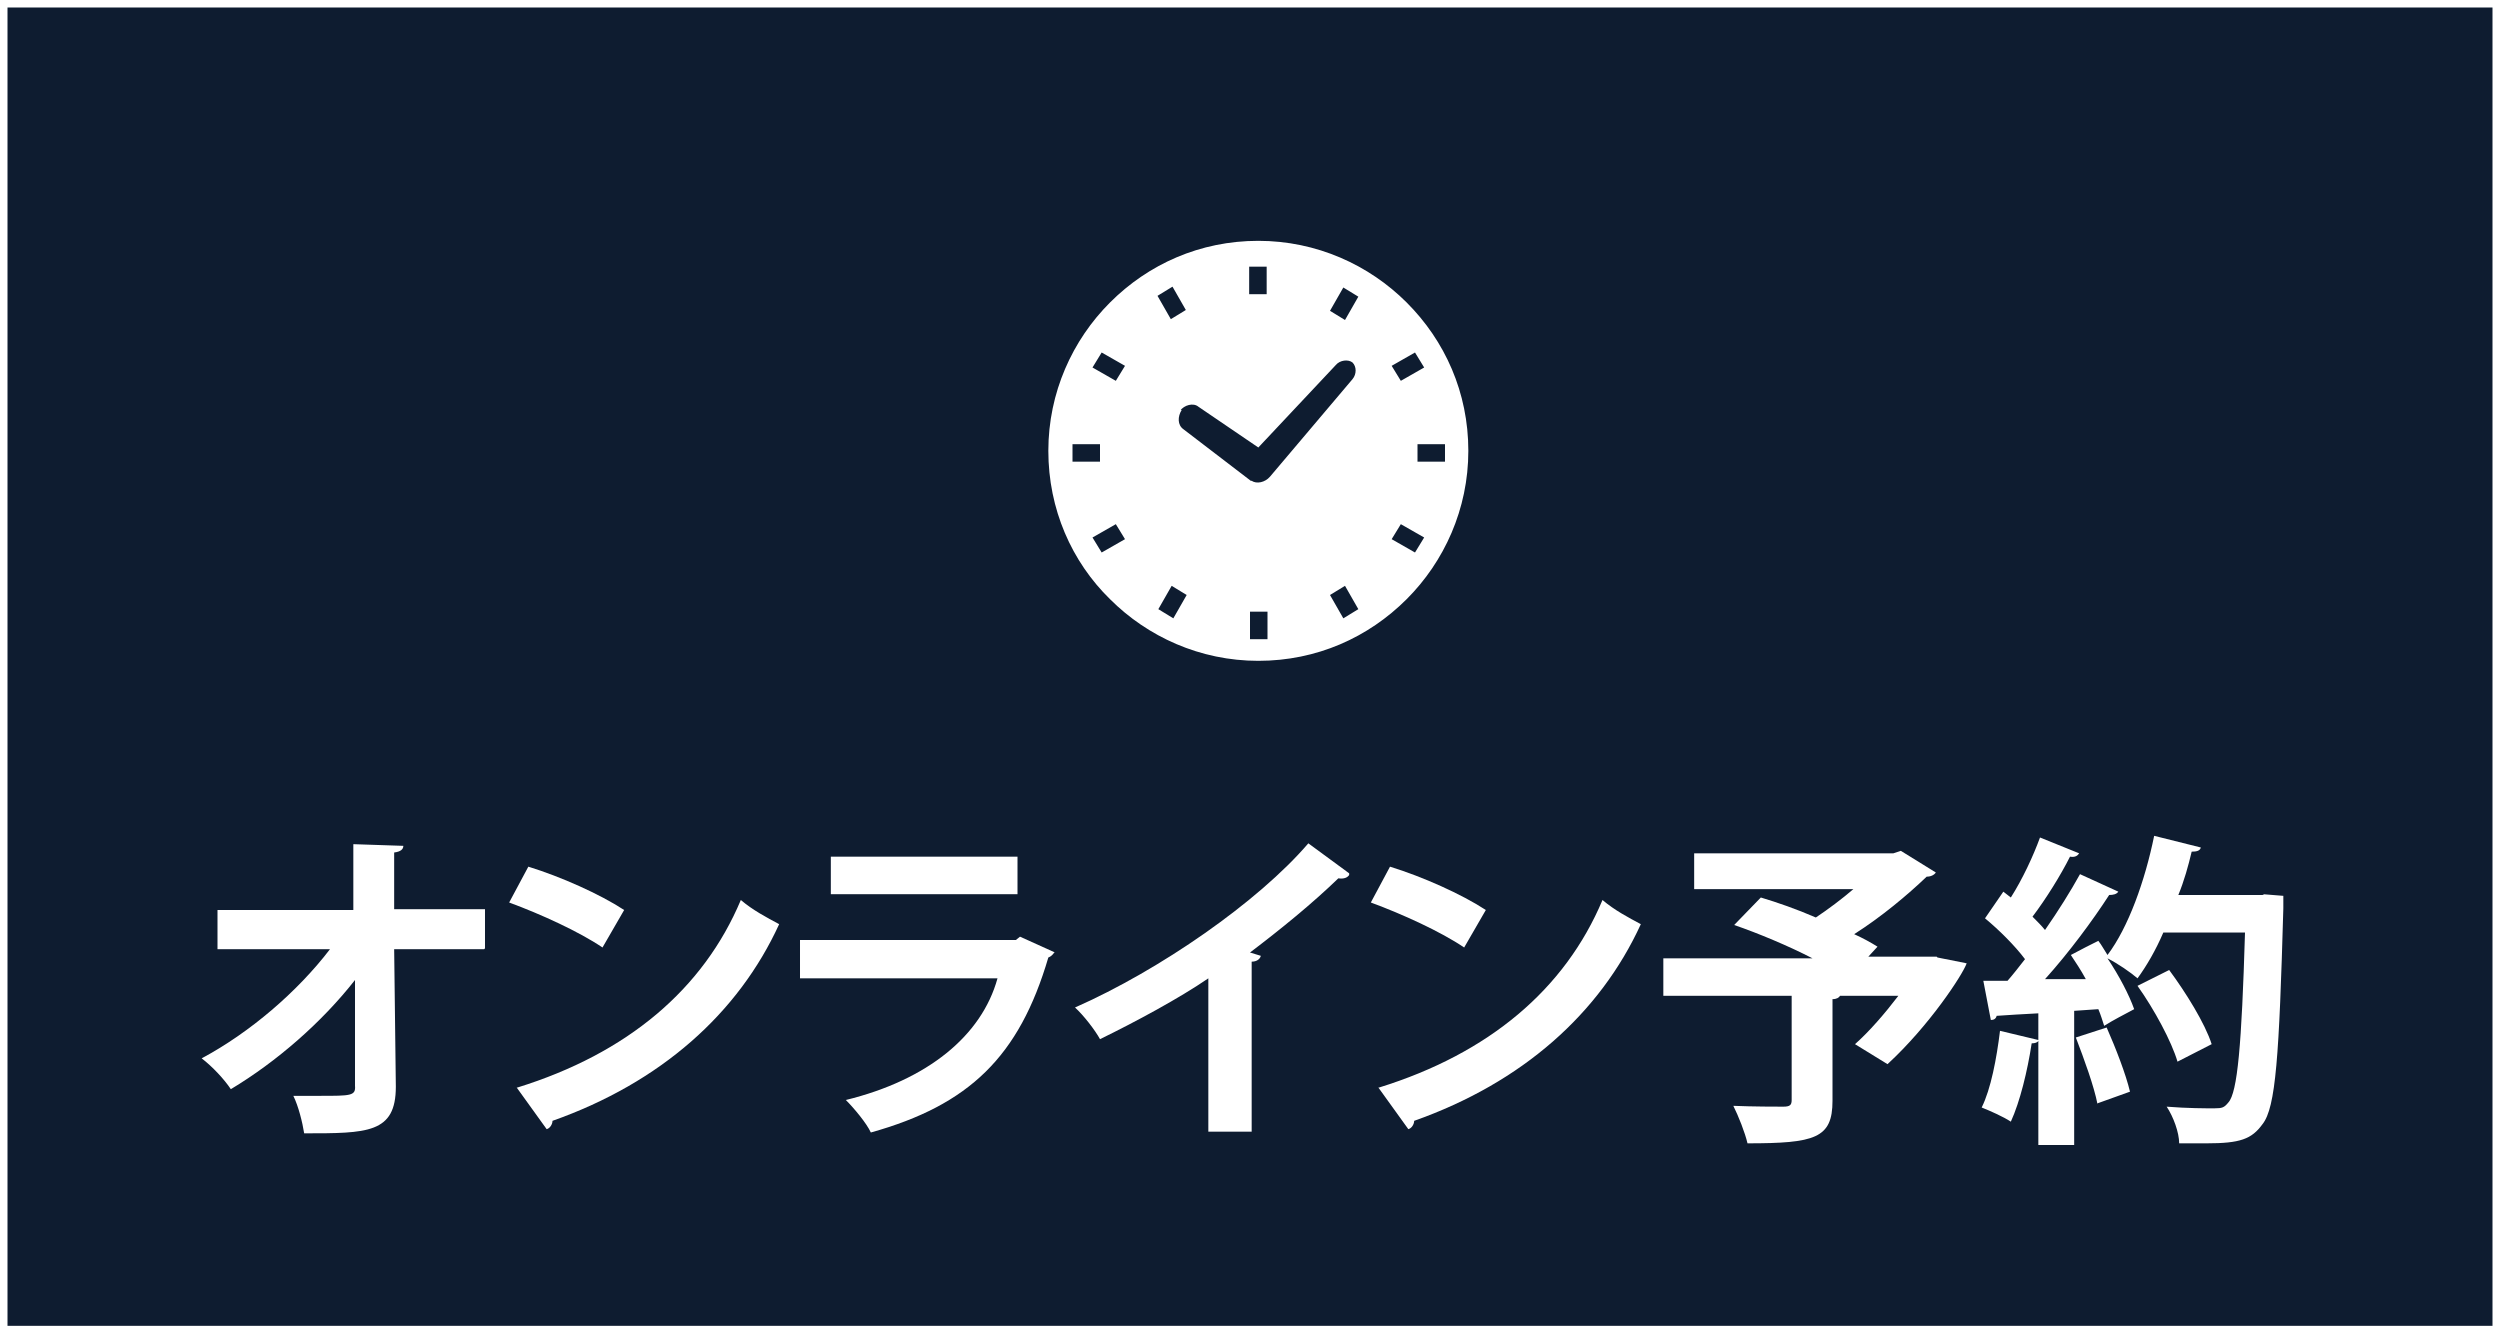
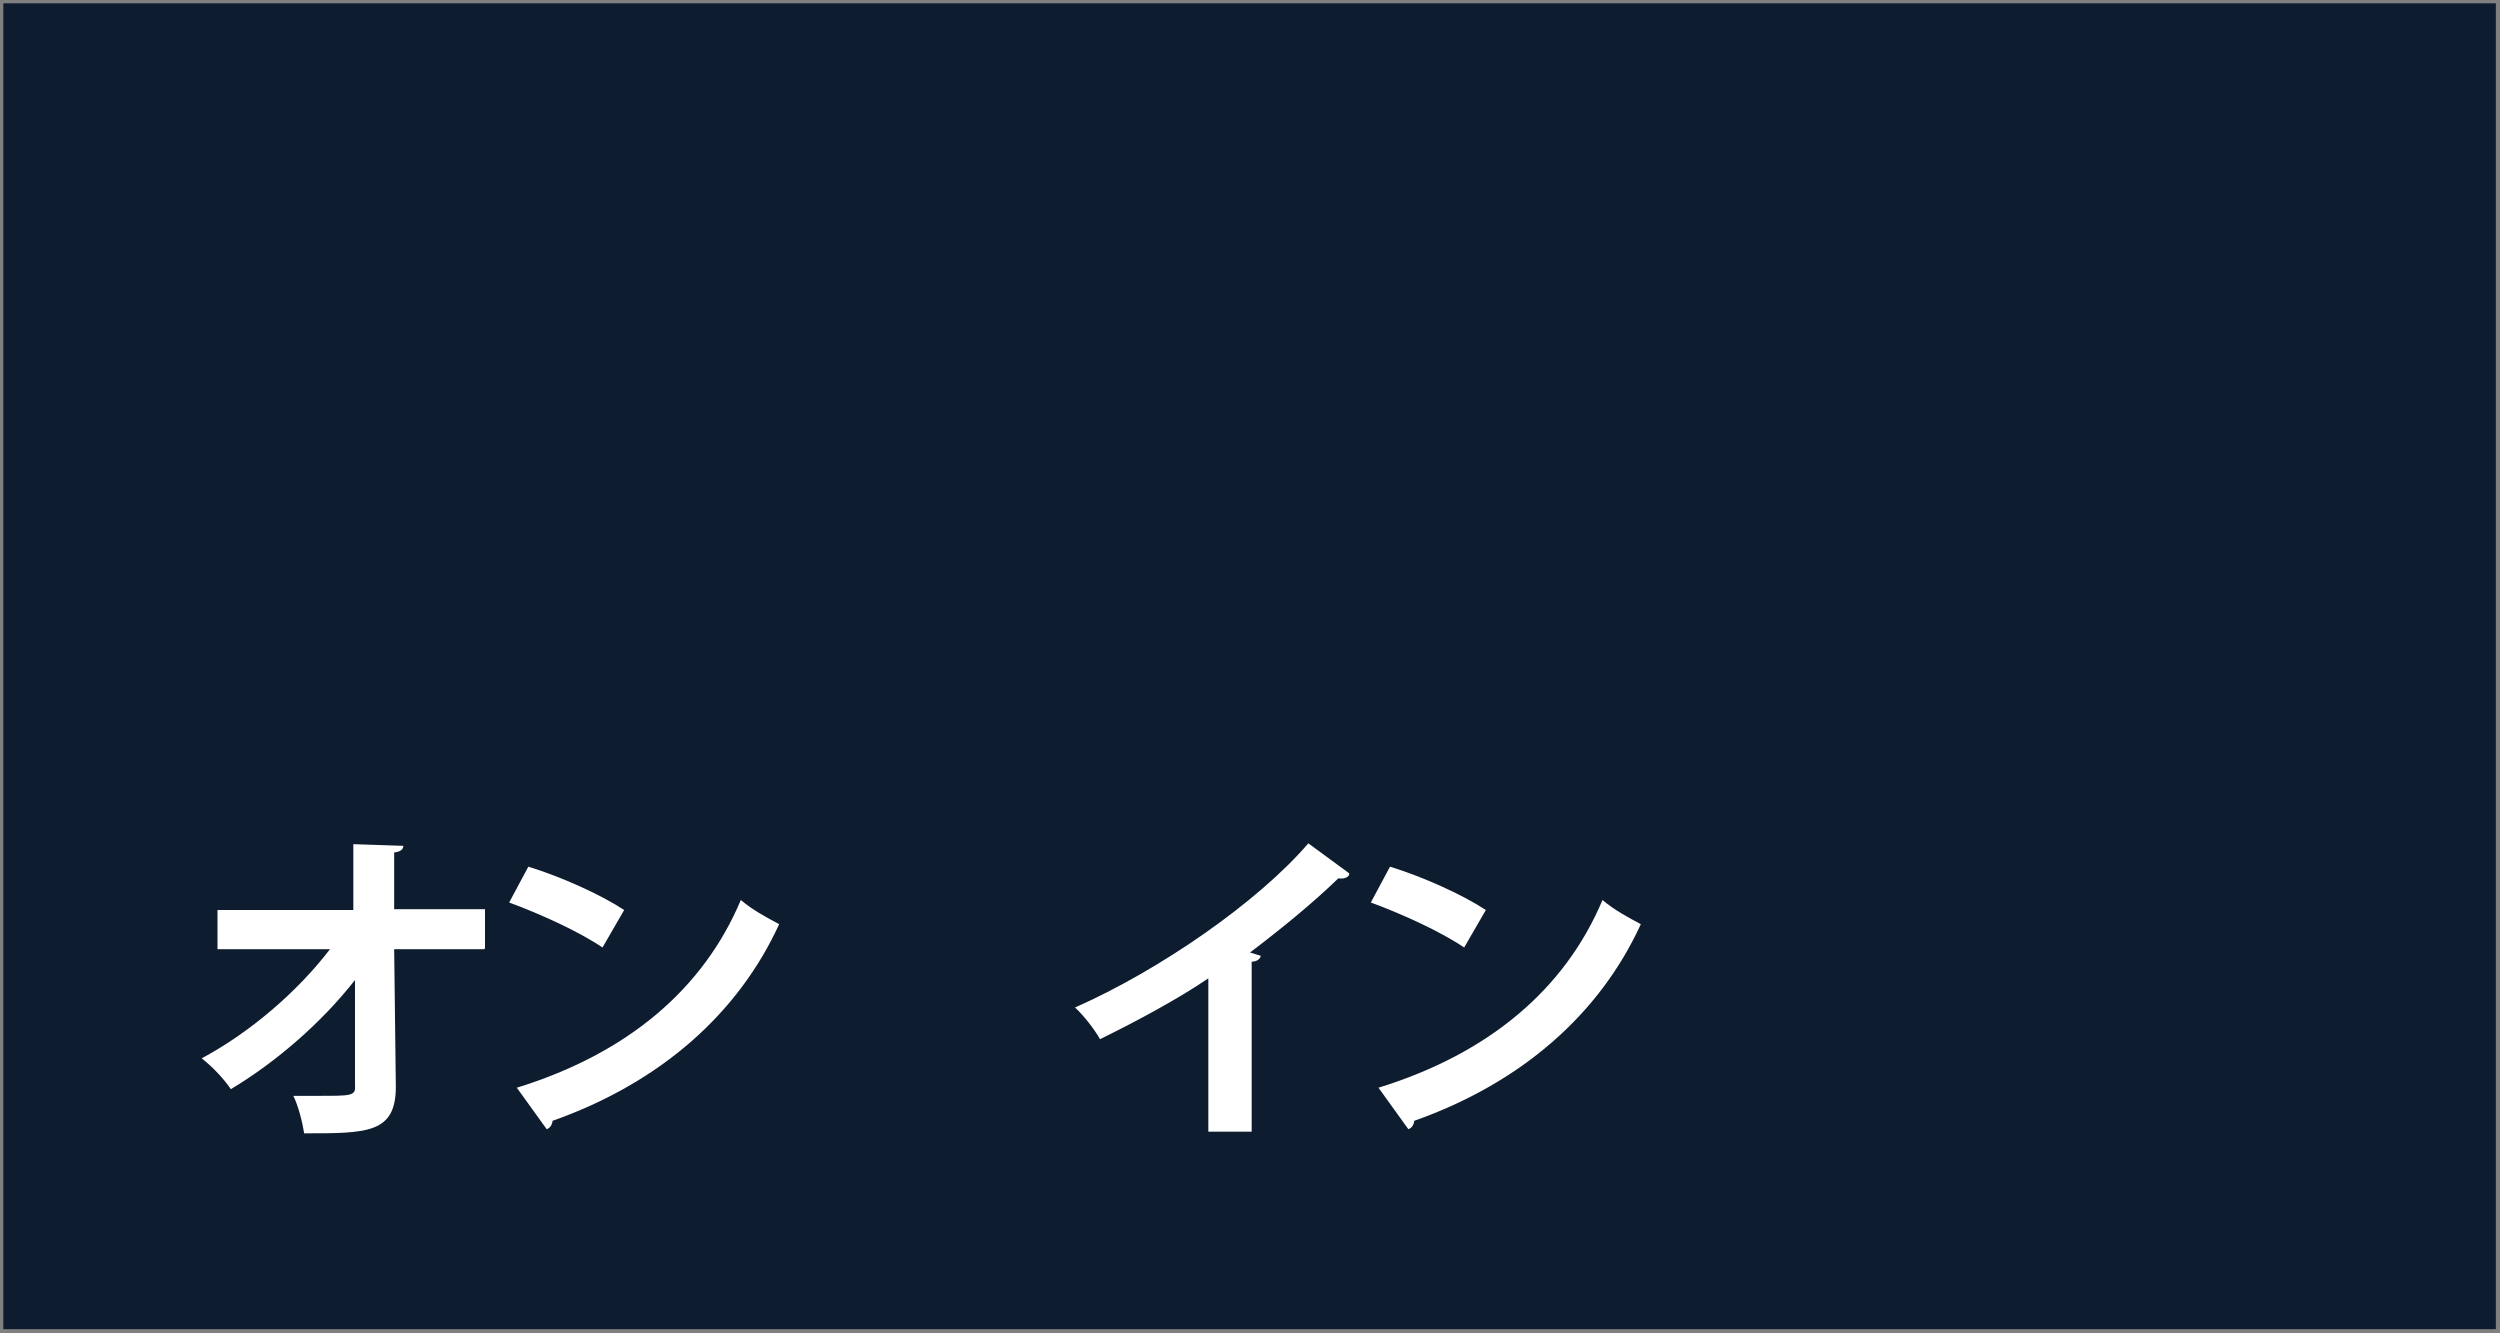
<svg xmlns="http://www.w3.org/2000/svg" id="_レイヤー_1" data-name=" レイヤー 1" version="1.1" viewBox="0 0 300 160">
  <rect x="0" y="0" width="300" height="160" fill="#808080" stroke="none" />
  <defs>
    <style>
      .cls-1 {
        isolation: isolate;
      }

      .cls-2 {
        fill: #fff;
      }

      .cls-2, .cls-3 {
        stroke-width: 0px;
      }

      .cls-3 {
        fill: #0e1c30;
      }
    </style>
  </defs>
  <g>
    <rect class="cls-3" x=".4" y=".4" width="299.1" height="159.1" />
-     <path class="cls-2" d="M299.1.9v158.2H.9V.9h298.2M300,0H0v160h300V0h0Z" />
  </g>
  <g class="cls-1">
    <g class="cls-1">
      <path class="cls-2" d="M58.1,113.9h-10.8l.2,16.5c0,5.6-3.4,5.6-11,5.6-.2-1.3-.7-3.3-1.3-4.5,1,0,2.2,0,3.2,0,3.7,0,4.3,0,4.2-1.2v-12.7c-4,5.1-9.4,9.8-14.9,13.1-.8-1.2-2.2-2.7-3.5-3.7,5.8-3.1,11.5-8,15.4-13.1h-13.5v-4.7h16.3v-7.9c0,0,6,.2,6,.2,0,.4-.3.7-1.1.8v6.8h10.9v4.7Z" />
      <path class="cls-2" d="M63.4,104c3.9,1.2,8.6,3.3,11.5,5.2l-2.6,4.5c-2.8-1.9-7.4-4-11.2-5.4l2.3-4.3ZM62.1,130.5c13.2-4.1,22.3-11.8,26.8-22.5,1.4,1.2,3.1,2.1,4.6,2.9-4.9,10.7-14.2,19-27.2,23.6,0,.4-.3.9-.7,1l-3.6-5Z" />
-       <path class="cls-2" d="M126.5,114.3c-.1.2-.4.5-.7.6-3.5,11.9-9.5,17.7-21.3,21-.5-1.1-2-2.9-3-3.9,9.8-2.4,16.3-7.7,18.2-14.6h-23.7v-4.6h25.9l.5-.4,4.2,1.9ZM122.1,107.3h-22.4v-4.5h22.4v4.5Z" />
      <path class="cls-2" d="M161.9,105c-.2.3-.6.5-1.3.4-3.1,3-6.9,6.1-10.6,8.9.4.1.9.3,1.3.4-.1.4-.5.7-1.1.7v20.4h-5.2v-18.4c-3.5,2.4-8.7,5.2-13,7.3-.6-1.1-2-2.9-3-3.8,10.2-4.5,22-12.7,28-19.7l4.9,3.6Z" />
      <path class="cls-2" d="M166.8,104c3.9,1.2,8.6,3.3,11.5,5.2l-2.6,4.5c-2.8-1.9-7.4-4-11.2-5.4l2.3-4.3ZM165.5,130.5c13.2-4.1,22.3-11.8,26.8-22.5,1.4,1.2,3.1,2.1,4.6,2.9-4.9,10.7-14.2,19-27.2,23.6,0,.4-.3.9-.7,1l-3.6-5Z" />
-       <path class="cls-2" d="M232.5,114.9l3.5.7c-.5,1.4-4.5,7.5-9.5,12.1l-3.9-2.4c1.7-1.5,3.6-3.7,5.2-5.8h-7c-.1.2-.4.4-.9.4v12.2c0,4.5-2.1,5.1-10.2,5.1-.3-1.3-1.1-3.3-1.7-4.5,2.4.1,5.2.1,6,.1.8,0,1-.2,1-.8v-12.5h-15.4v-4.5h17.9c-2.9-1.5-6.5-3-9.4-4l3.2-3.3c2,.6,4.3,1.4,6.6,2.4,1.5-1,3.1-2.2,4.5-3.4h-19.1v-4.3h23.9l.9-.3,4.2,2.6c-.2.3-.6.5-1.1.5-2.3,2.2-5.4,4.8-8.7,6.9,1.1.5,2,1,2.8,1.5l-1.1,1.2h8.2Z" />
-       <path class="cls-2" d="M271.5,107.3l2.5.2c0,.4,0,1,0,1.5-.5,17.7-.9,23.9-2.5,25.9-1.3,1.8-2.7,2.3-6.7,2.3s-2.2,0-3.3,0c0-1.3-.7-3.2-1.5-4.4,2.5.2,4.7.2,5.7.2s1.2-.1,1.7-.7c1.1-1.2,1.6-6.9,2-20.4h-9.8c-.9,2.1-2,4-3.1,5.5-.8-.7-2.4-1.8-3.6-2.4,1.4,2.1,2.6,4.4,3.2,6.1-1.3.7-2.5,1.3-3.6,2-.2-.6-.4-1.3-.7-2l-2.9.2v16.1h-4.3v-12.5c-.1.2-.4.3-.8.3-.5,3.3-1.4,7-2.5,9.4-.9-.6-2.5-1.3-3.5-1.7,1.1-2.2,1.8-5.9,2.2-9.2l4.6,1.1v-3.2c-1.9.1-3.6.2-5,.3-.1.4-.4.5-.7.5l-.9-4.7h2.9c.7-.8,1.4-1.7,2.1-2.6-1.2-1.6-3.1-3.5-4.8-4.9l2.2-3.2.9.7c1.4-2.2,2.7-5,3.5-7.2l4.7,1.9c-.2.3-.5.5-1.1.4-1.1,2.2-2.9,5.1-4.5,7.2.6.6,1.1,1.1,1.5,1.6,1.6-2.3,3.1-4.7,4.2-6.7l4.6,2.1c-.2.3-.6.4-1.1.4-2,3.1-4.9,7-7.7,10.1h4.9c-.6-1.1-1.2-2-1.8-2.9,1.3-.7,2.3-1.2,3.3-1.7.4.5.7,1.1,1.1,1.7,2.5-3.3,4.5-8.9,5.6-14.3l5.6,1.4c-.1.4-.5.5-1.1.5-.4,1.7-.9,3.5-1.6,5.2h10.3ZM251.7,132.5c-.4-2.1-1.6-5.4-2.6-8l3.7-1.2c1.1,2.5,2.3,5.6,2.8,7.7l-3.9,1.4ZM260.3,116.4c2,2.7,4.3,6.4,5.1,8.9l-4.1,2.1c-.7-2.4-2.8-6.3-4.8-9.1l3.8-1.9Z" />
    </g>
  </g>
-   <path class="cls-2" d="M168.8,36.3c-4.5-4.5-10.8-7.4-17.8-7.4s-13.2,2.8-17.8,7.4c-4.5,4.5-7.4,10.8-7.4,17.8s2.8,13.3,7.4,17.8c4.5,4.5,10.8,7.4,17.8,7.4s13.2-2.8,17.8-7.4c4.5-4.5,7.4-10.8,7.4-17.8s-2.8-13.2-7.4-17.8ZM173.4,53.3v2.1h-3.3v-2.1h3.3ZM168.1,45.7l-1.1-1.8,2.8-1.6,1.1,1.8-2.8,1.6ZM168.1,62.9l2.8,1.6-1.1,1.8-2.8-1.6,1.1-1.8ZM152.1,73.4v3.3h-2.1v-3.3h2.1ZM149.9,35.3v-3.3h2.1v3.3h-2.1ZM161.4,70.3l1.6,2.8-1.8,1.1-1.6-2.8,1.8-1.1ZM142.4,71.4l-1.6,2.8-1.8-1.1,1.6-2.8,1.8,1.1ZM138.9,35.5l1.8-1.1,1.6,2.8-1.8,1.1-1.6-2.8ZM141.6,49.3c.5-.7,1.6-1,2.2-.5l7.2,4.9,9.3-9.9c.5-.6,1.5-.7,2-.3.5.5.5,1.4,0,2l-9.9,11.7h0c-.6.7-1.6.9-2.2.5h-.1l-8.1-6.2c-.7-.5-.7-1.5-.2-2.3h-.2ZM159.6,37.3l1.6-2.8,1.8,1.1-1.6,2.8s-1.8-1.1-1.8-1.1ZM133.9,45.7l-2.8-1.6,1.1-1.8,2.8,1.6-1.1,1.8ZM132,53.3v2.1h-3.3v-2.1h3.3ZM133.9,62.9l1.1,1.8-2.8,1.6-1.1-1.8,2.8-1.6Z" />
</svg>